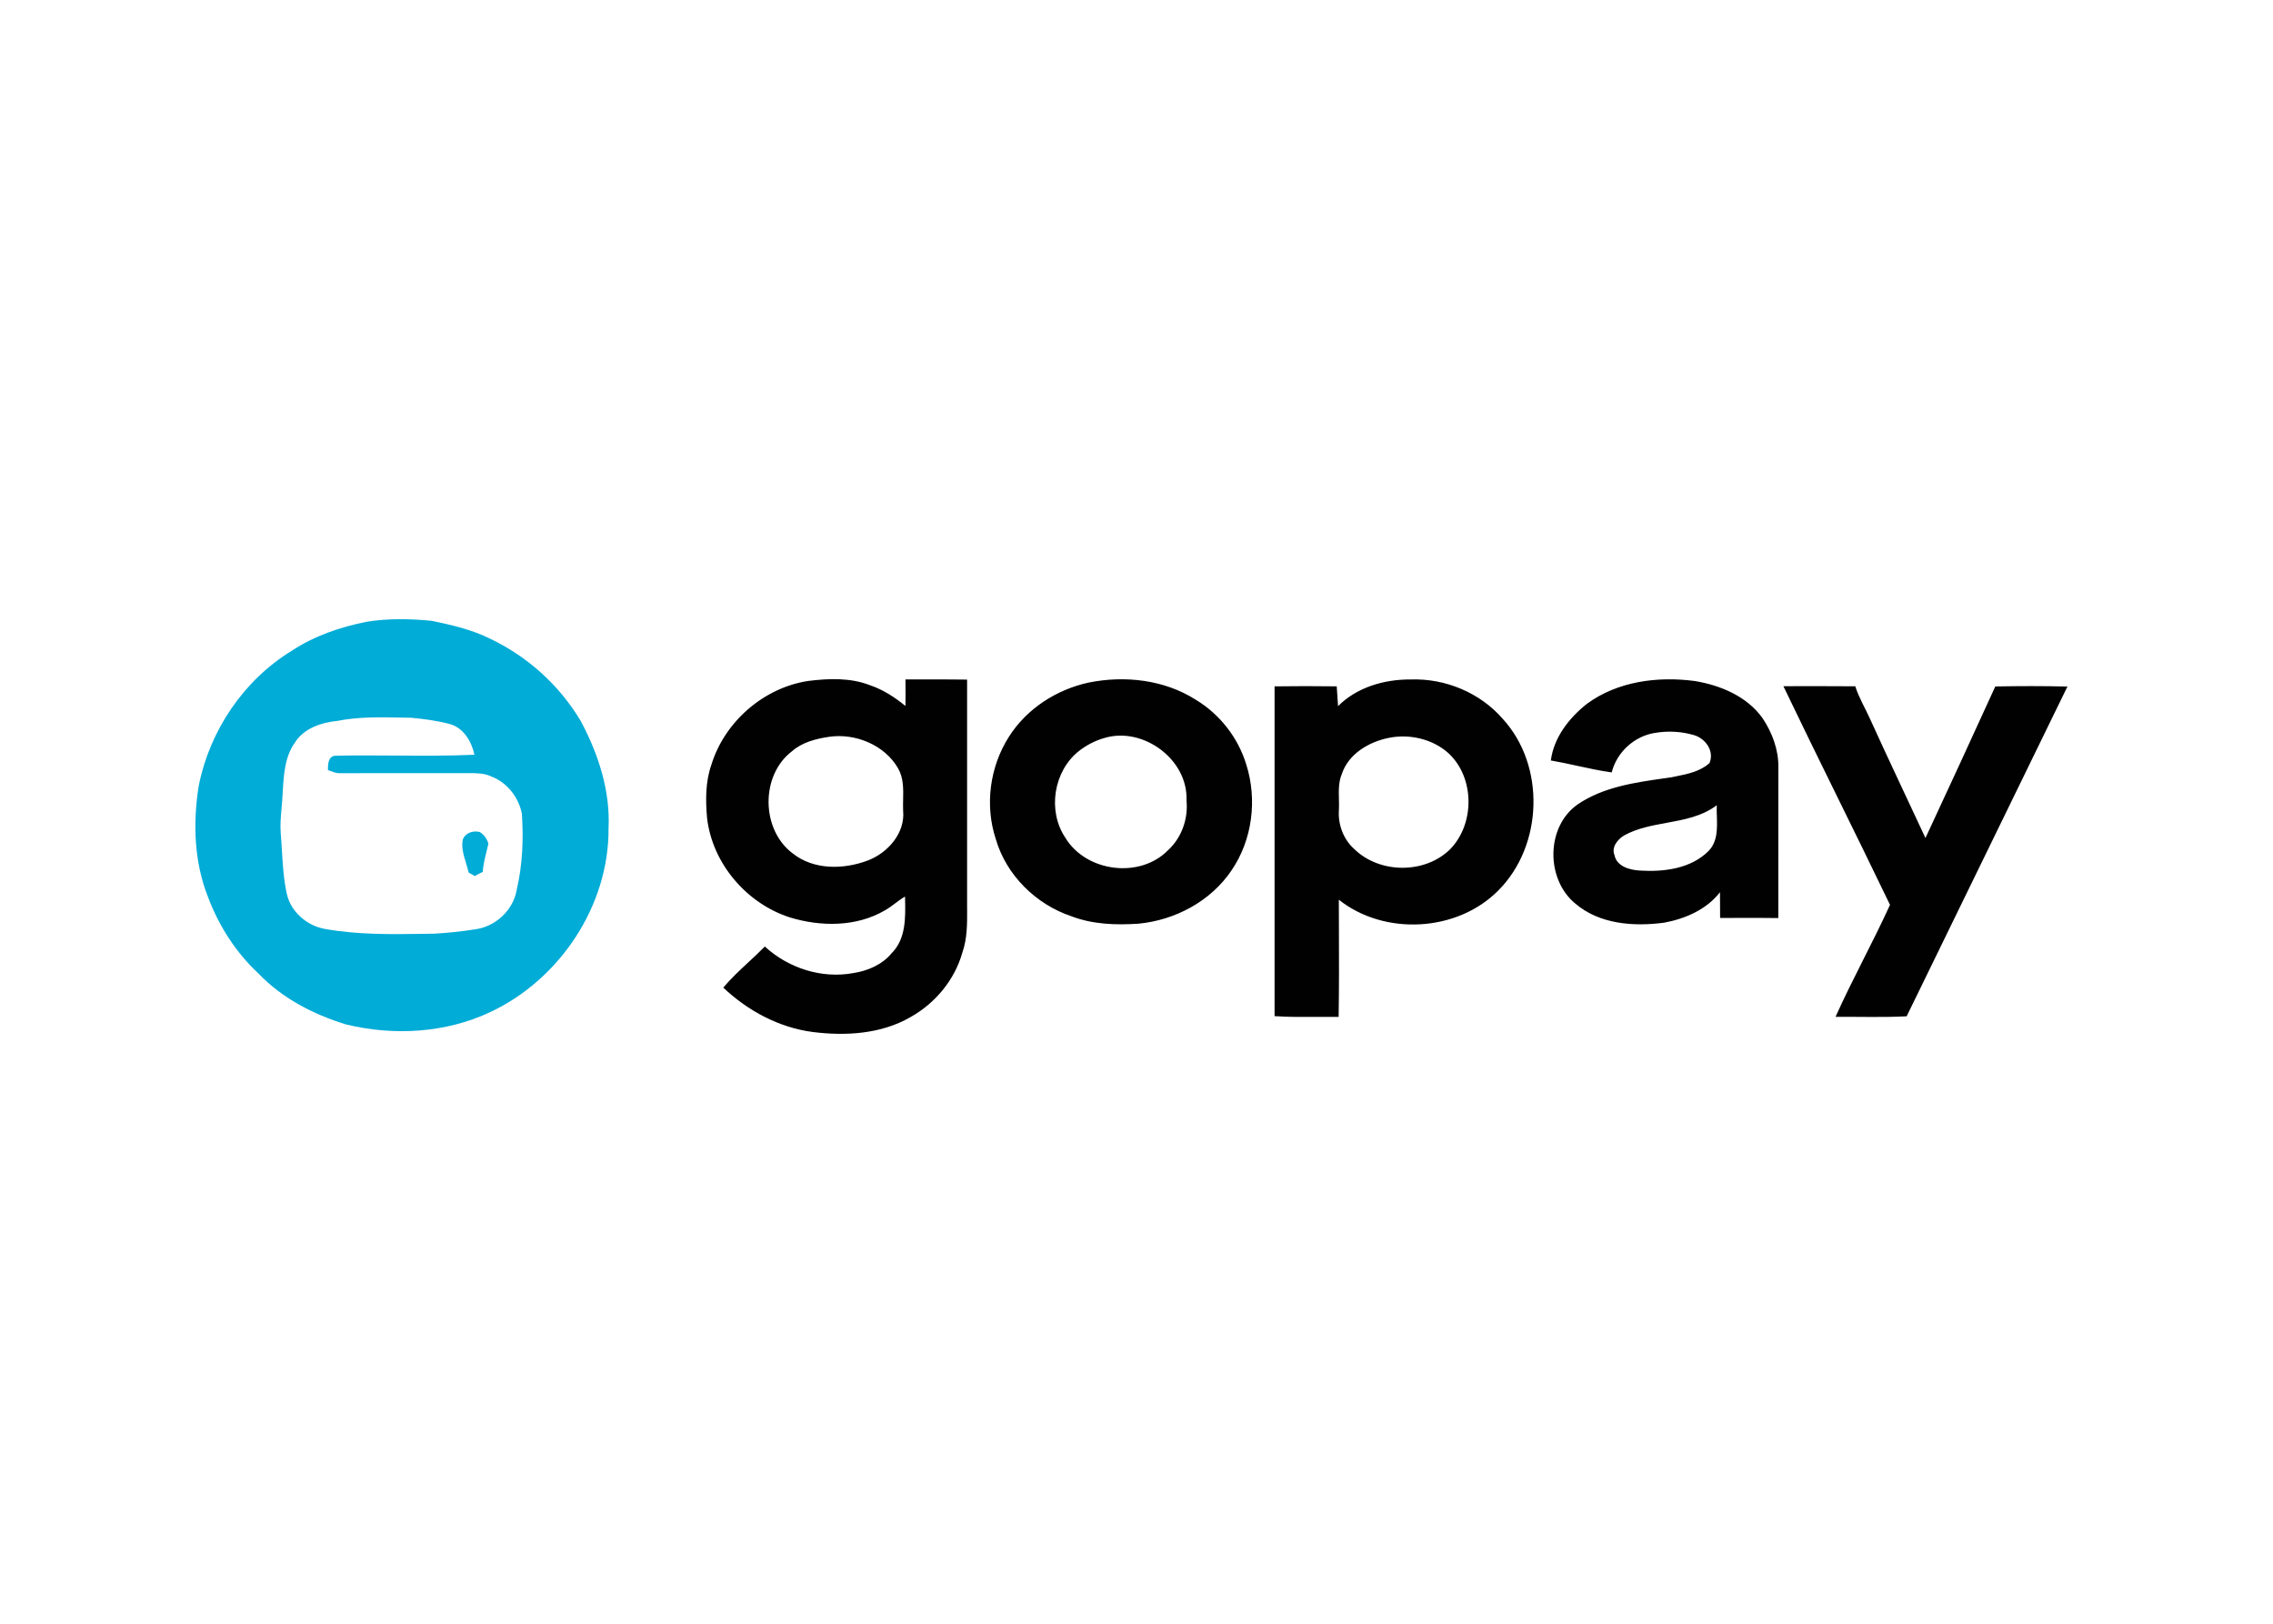
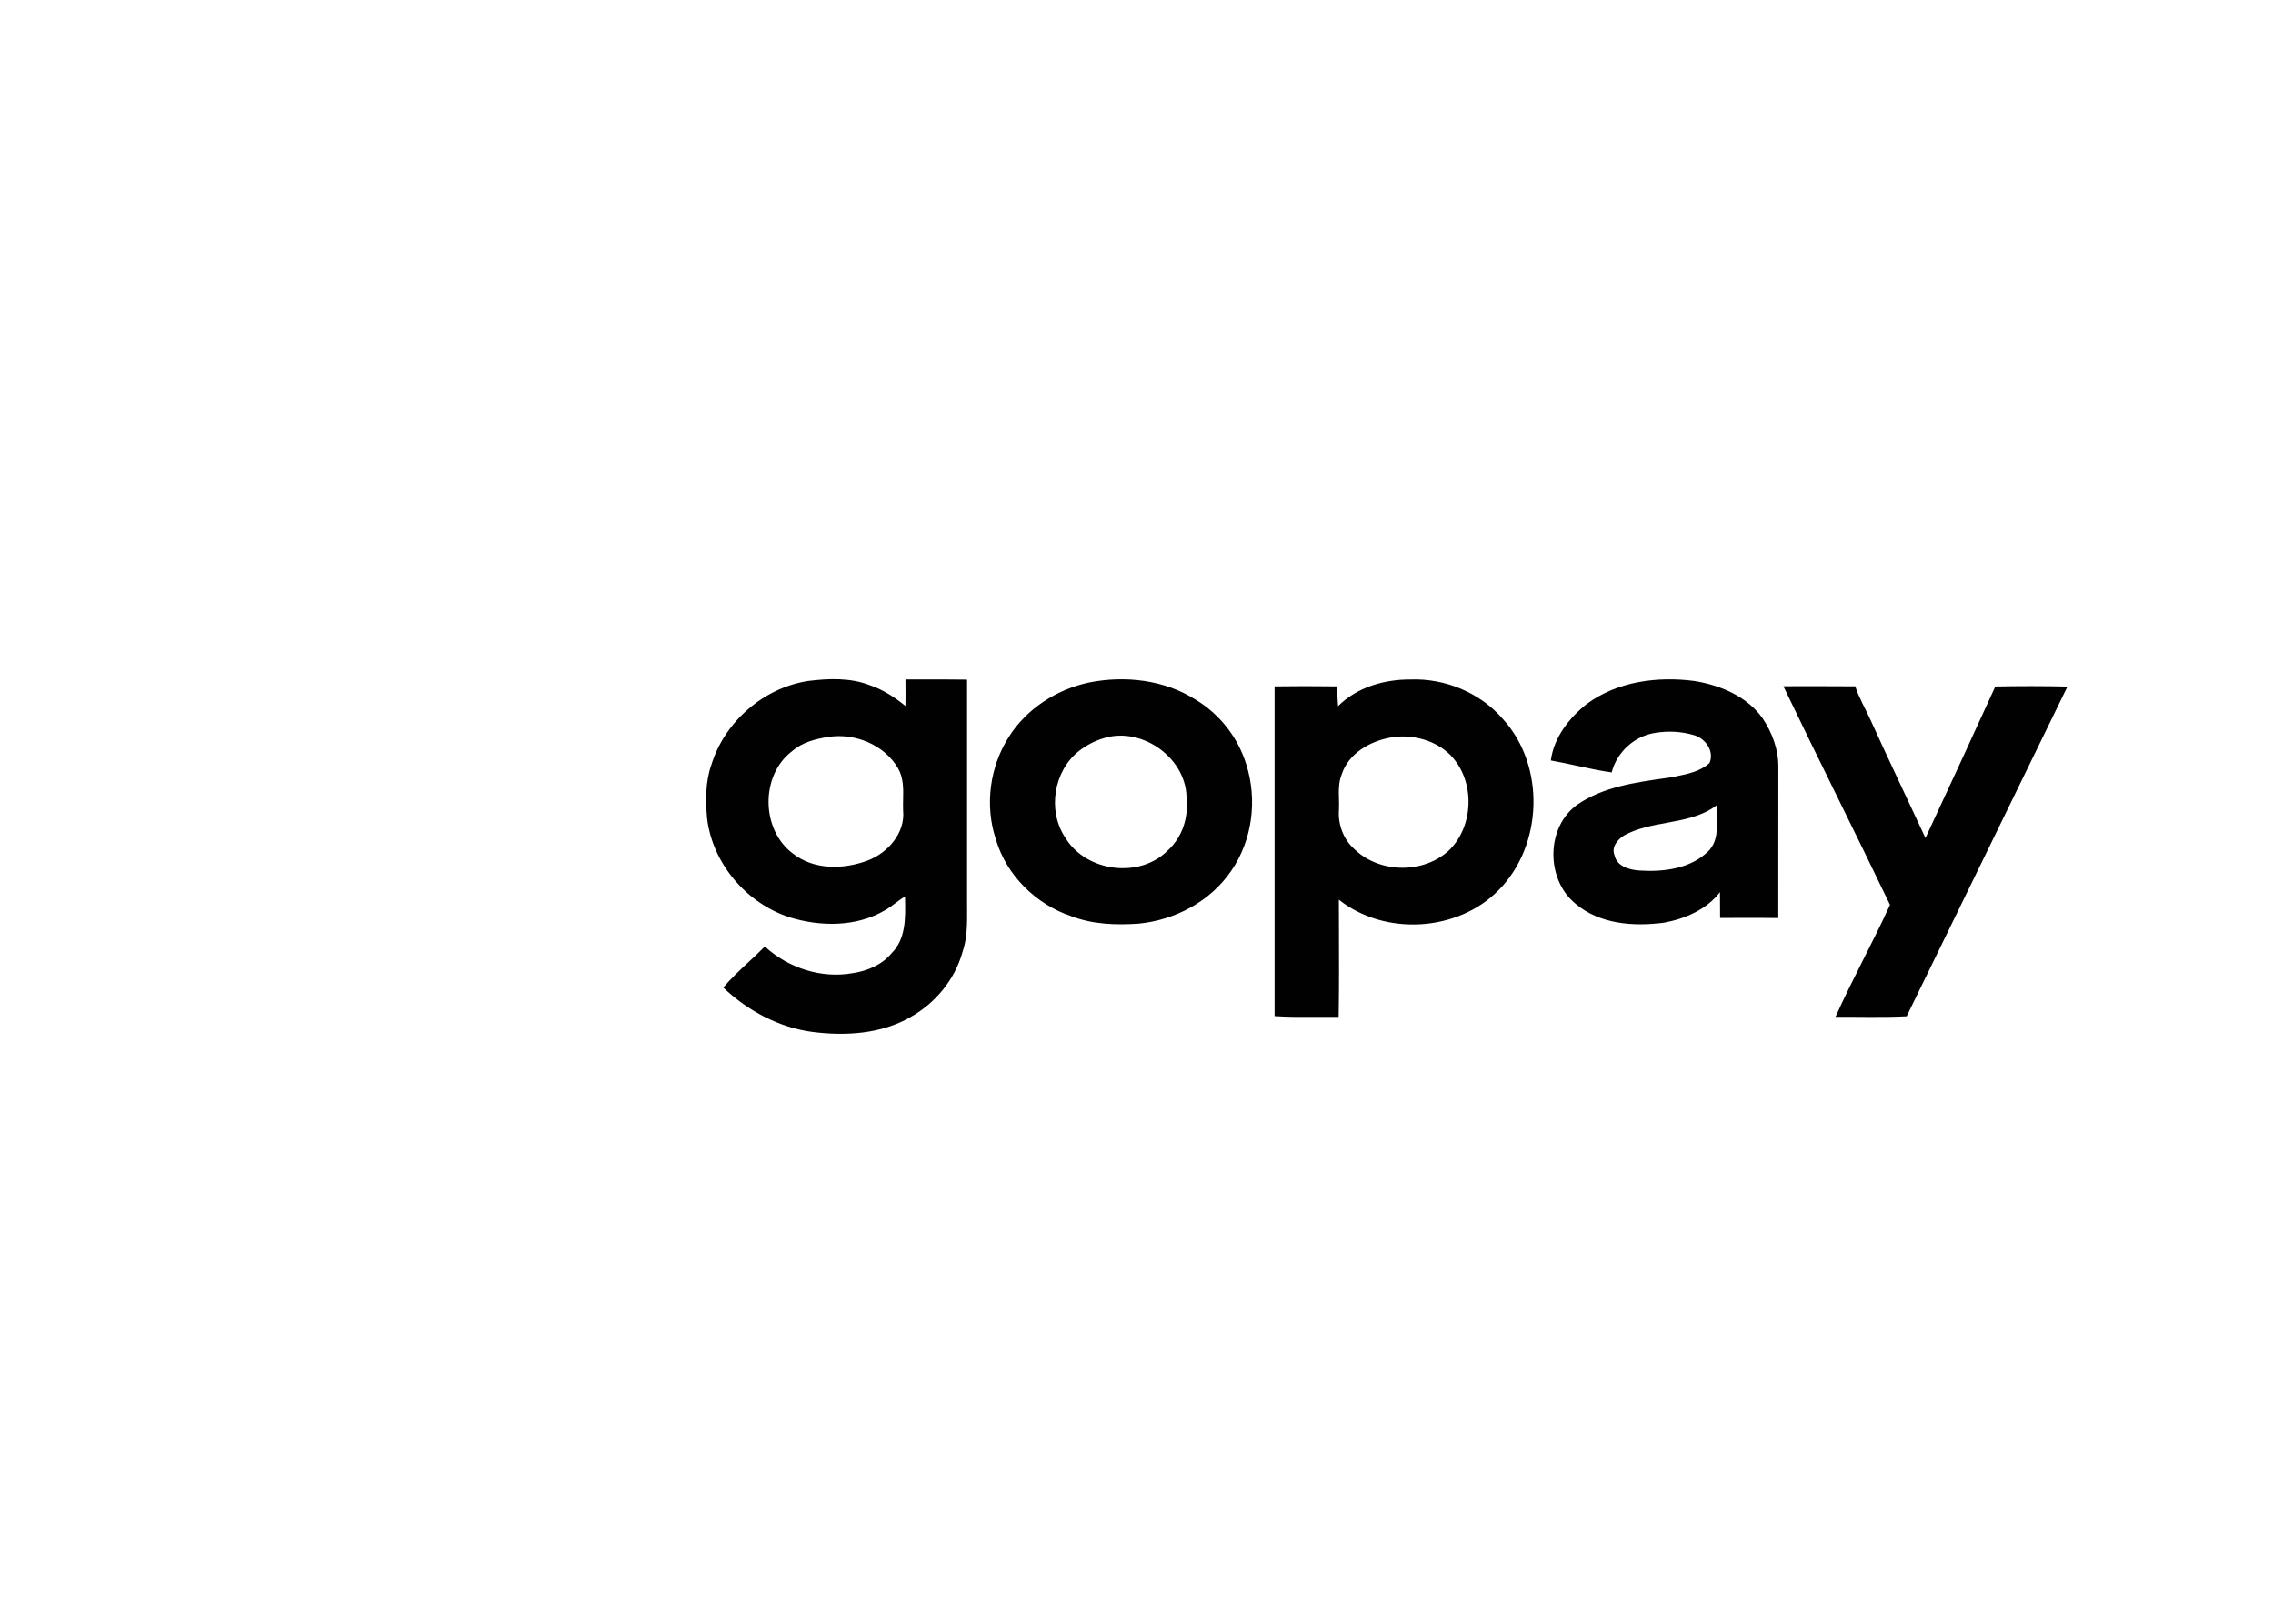
<svg xmlns="http://www.w3.org/2000/svg" width="70" height="50" viewBox="0 0 70 50" fill="none">
-   <path d="M11.287 19.147C11.951 19.039 12.632 19.051 13.299 19.118C13.917 19.246 14.541 19.389 15.108 19.675C16.257 20.222 17.234 21.11 17.886 22.204C18.426 23.214 18.797 24.348 18.741 25.506C18.757 27.882 17.251 30.146 15.118 31.156C13.736 31.814 12.128 31.904 10.65 31.544C9.651 31.236 8.687 30.74 7.959 29.976C7.265 29.333 6.742 28.513 6.409 27.631C5.976 26.545 5.937 25.338 6.121 24.194C6.458 22.496 7.507 20.938 8.992 20.035C9.684 19.579 10.479 19.309 11.287 19.147ZM12.323 22.096C11.68 22.084 11.033 22.072 10.399 22.197C9.899 22.248 9.353 22.423 9.076 22.875C8.771 23.307 8.739 23.848 8.709 24.362C8.707 24.404 8.704 24.446 8.701 24.488C8.695 24.618 8.683 24.747 8.672 24.877C8.649 25.138 8.625 25.399 8.646 25.662C8.661 25.839 8.671 26.018 8.682 26.196C8.709 26.641 8.736 27.087 8.833 27.524C8.953 28.075 9.449 28.503 9.996 28.603C11.016 28.787 12.055 28.771 13.087 28.755C13.181 28.753 13.276 28.752 13.37 28.751C13.793 28.727 14.215 28.683 14.633 28.617C15.258 28.535 15.81 28.026 15.913 27.399C16.093 26.63 16.125 25.837 16.071 25.052C15.971 24.549 15.616 24.095 15.132 23.911C14.914 23.806 14.672 23.807 14.436 23.807H12.912C12.096 23.807 11.28 23.806 10.465 23.81C10.371 23.812 10.283 23.78 10.196 23.748C10.164 23.736 10.132 23.724 10.1 23.715C10.097 23.539 10.104 23.276 10.34 23.271C10.954 23.257 11.569 23.262 12.184 23.266C12.993 23.272 13.803 23.277 14.611 23.241C14.524 22.834 14.275 22.408 13.848 22.295C13.461 22.191 13.061 22.139 12.664 22.102C12.551 22.101 12.437 22.099 12.323 22.096ZM14.251 25.859C14.323 25.647 14.57 25.565 14.776 25.621C14.905 25.7 15.002 25.834 15.04 25.98C14.98 26.269 14.882 26.552 14.868 26.85C14.783 26.887 14.701 26.929 14.62 26.976C14.573 26.949 14.479 26.895 14.432 26.868C14.36 26.536 14.187 26.206 14.251 25.859Z" fill="#01ACD7" />
  <path d="M24.885 20.969C25.519 20.89 26.189 20.864 26.794 21.101C27.196 21.236 27.558 21.472 27.884 21.739C27.889 21.531 27.888 21.322 27.886 21.113C27.886 21.049 27.886 20.985 27.885 20.921C28.151 20.922 28.416 20.922 28.681 20.922C29.049 20.922 29.416 20.922 29.783 20.927C29.782 23.263 29.782 25.599 29.783 27.936C29.783 27.96 29.784 27.985 29.784 28.01C29.786 28.451 29.787 28.902 29.64 29.324C29.404 30.171 28.8 30.898 28.034 31.323C27.13 31.844 26.039 31.906 25.025 31.778C23.987 31.641 23.03 31.126 22.274 30.411C22.513 30.128 22.785 29.875 23.057 29.622C23.225 29.466 23.394 29.31 23.554 29.146C24.276 29.811 25.303 30.143 26.274 29.965C26.723 29.896 27.168 29.707 27.462 29.349C27.9 28.913 27.886 28.258 27.873 27.681C27.872 27.656 27.871 27.632 27.871 27.608C27.765 27.669 27.668 27.742 27.571 27.815C27.467 27.893 27.363 27.971 27.249 28.034C26.373 28.547 25.279 28.539 24.331 28.252C22.993 27.823 21.939 26.593 21.775 25.191C21.727 24.644 21.723 24.077 21.907 23.552C22.313 22.226 23.515 21.18 24.885 20.969ZM63.669 21.141C62.02 24.526 60.37 27.911 58.718 31.295C57.989 31.332 57.258 31.307 56.528 31.311C57.051 30.145 57.676 29.026 58.205 27.863C57.124 25.612 56 23.382 54.922 21.13C55.66 21.13 56.397 21.126 57.135 21.133C57.252 21.496 57.452 21.825 57.607 22.173C58.158 23.389 58.735 24.593 59.297 25.805C60.019 24.252 60.738 22.697 61.448 21.138C62.188 21.125 62.928 21.122 63.669 21.141ZM43.446 20.923C44.505 20.885 45.577 21.328 46.275 22.131C47.602 23.573 47.523 26.036 46.145 27.418C44.879 28.701 42.639 28.823 41.231 27.705C41.231 28.011 41.233 28.318 41.234 28.624C41.237 29.521 41.24 30.418 41.225 31.314H39.925C39.701 31.312 39.476 31.305 39.252 31.29V21.135C39.889 21.125 40.528 21.127 41.166 21.135C41.176 21.263 41.184 21.391 41.192 21.52C41.197 21.594 41.202 21.669 41.207 21.744C41.791 21.159 42.636 20.917 43.446 20.923ZM33.528 21.018C34.642 20.794 35.86 20.93 36.83 21.55C37.567 21.995 38.129 22.716 38.38 23.54C38.724 24.622 38.57 25.862 37.925 26.804C37.285 27.753 36.192 28.334 35.063 28.443C34.368 28.49 33.648 28.466 32.991 28.213C31.902 27.847 30.988 26.948 30.667 25.838C30.322 24.797 30.482 23.605 31.073 22.684C31.62 21.822 32.537 21.233 33.528 21.018ZM48.867 21.676C49.813 20.979 51.048 20.82 52.188 20.97C52.983 21.1 53.8 21.441 54.281 22.116C54.577 22.56 54.774 23.085 54.767 23.623C54.767 24.287 54.766 24.951 54.766 25.614C54.767 26.499 54.767 27.384 54.765 28.27C54.311 28.262 53.857 28.264 53.403 28.266C53.26 28.266 53.116 28.266 52.973 28.267L52.969 27.474C52.555 28.009 51.9 28.291 51.251 28.412C50.312 28.537 49.257 28.463 48.508 27.819C47.602 27.07 47.606 25.456 48.586 24.77C49.378 24.232 50.347 24.095 51.279 23.963C51.343 23.954 51.407 23.946 51.47 23.936C51.517 23.927 51.564 23.917 51.611 23.907C51.978 23.833 52.364 23.754 52.647 23.496C52.799 23.134 52.534 22.754 52.187 22.642C51.79 22.521 51.365 22.5 50.957 22.57C50.326 22.672 49.789 23.165 49.635 23.785C49.278 23.735 48.925 23.659 48.573 23.582C48.303 23.523 48.033 23.464 47.76 23.417C47.853 22.707 48.321 22.11 48.867 21.676ZM52.87 24.796C52.417 25.138 51.872 25.238 51.327 25.338C50.874 25.421 50.42 25.503 50.017 25.726C49.817 25.846 49.618 26.089 49.721 26.334C49.791 26.683 50.192 26.789 50.498 26.807C51.234 26.854 52.067 26.753 52.614 26.208C52.897 25.92 52.885 25.517 52.873 25.131C52.869 25.017 52.865 24.904 52.87 24.796ZM36.54 24.64C36.587 23.376 35.187 22.358 33.995 22.73C33.717 22.81 33.457 22.948 33.23 23.124C32.443 23.744 32.251 24.97 32.811 25.8C33.452 26.855 35.105 27.065 35.971 26.181C36.395 25.791 36.596 25.209 36.54 24.64ZM44.595 23.182C44.108 22.752 43.403 22.593 42.772 22.721C42.16 22.842 41.53 23.212 41.324 23.832C41.22 24.08 41.227 24.345 41.234 24.61C41.237 24.727 41.24 24.845 41.233 24.96C41.204 25.397 41.378 25.855 41.709 26.147C42.486 26.904 43.868 26.917 44.649 26.161C45.428 25.375 45.422 23.933 44.595 23.182ZM27.66 23.663C27.245 22.938 26.335 22.567 25.525 22.69C25.118 22.751 24.701 22.858 24.386 23.137C23.416 23.878 23.436 25.547 24.411 26.278C25.061 26.796 25.981 26.778 26.726 26.497C27.343 26.262 27.881 25.652 27.813 24.961C27.808 24.848 27.811 24.733 27.813 24.618C27.82 24.289 27.827 23.957 27.66 23.663Z" fill="#010101" />
</svg>